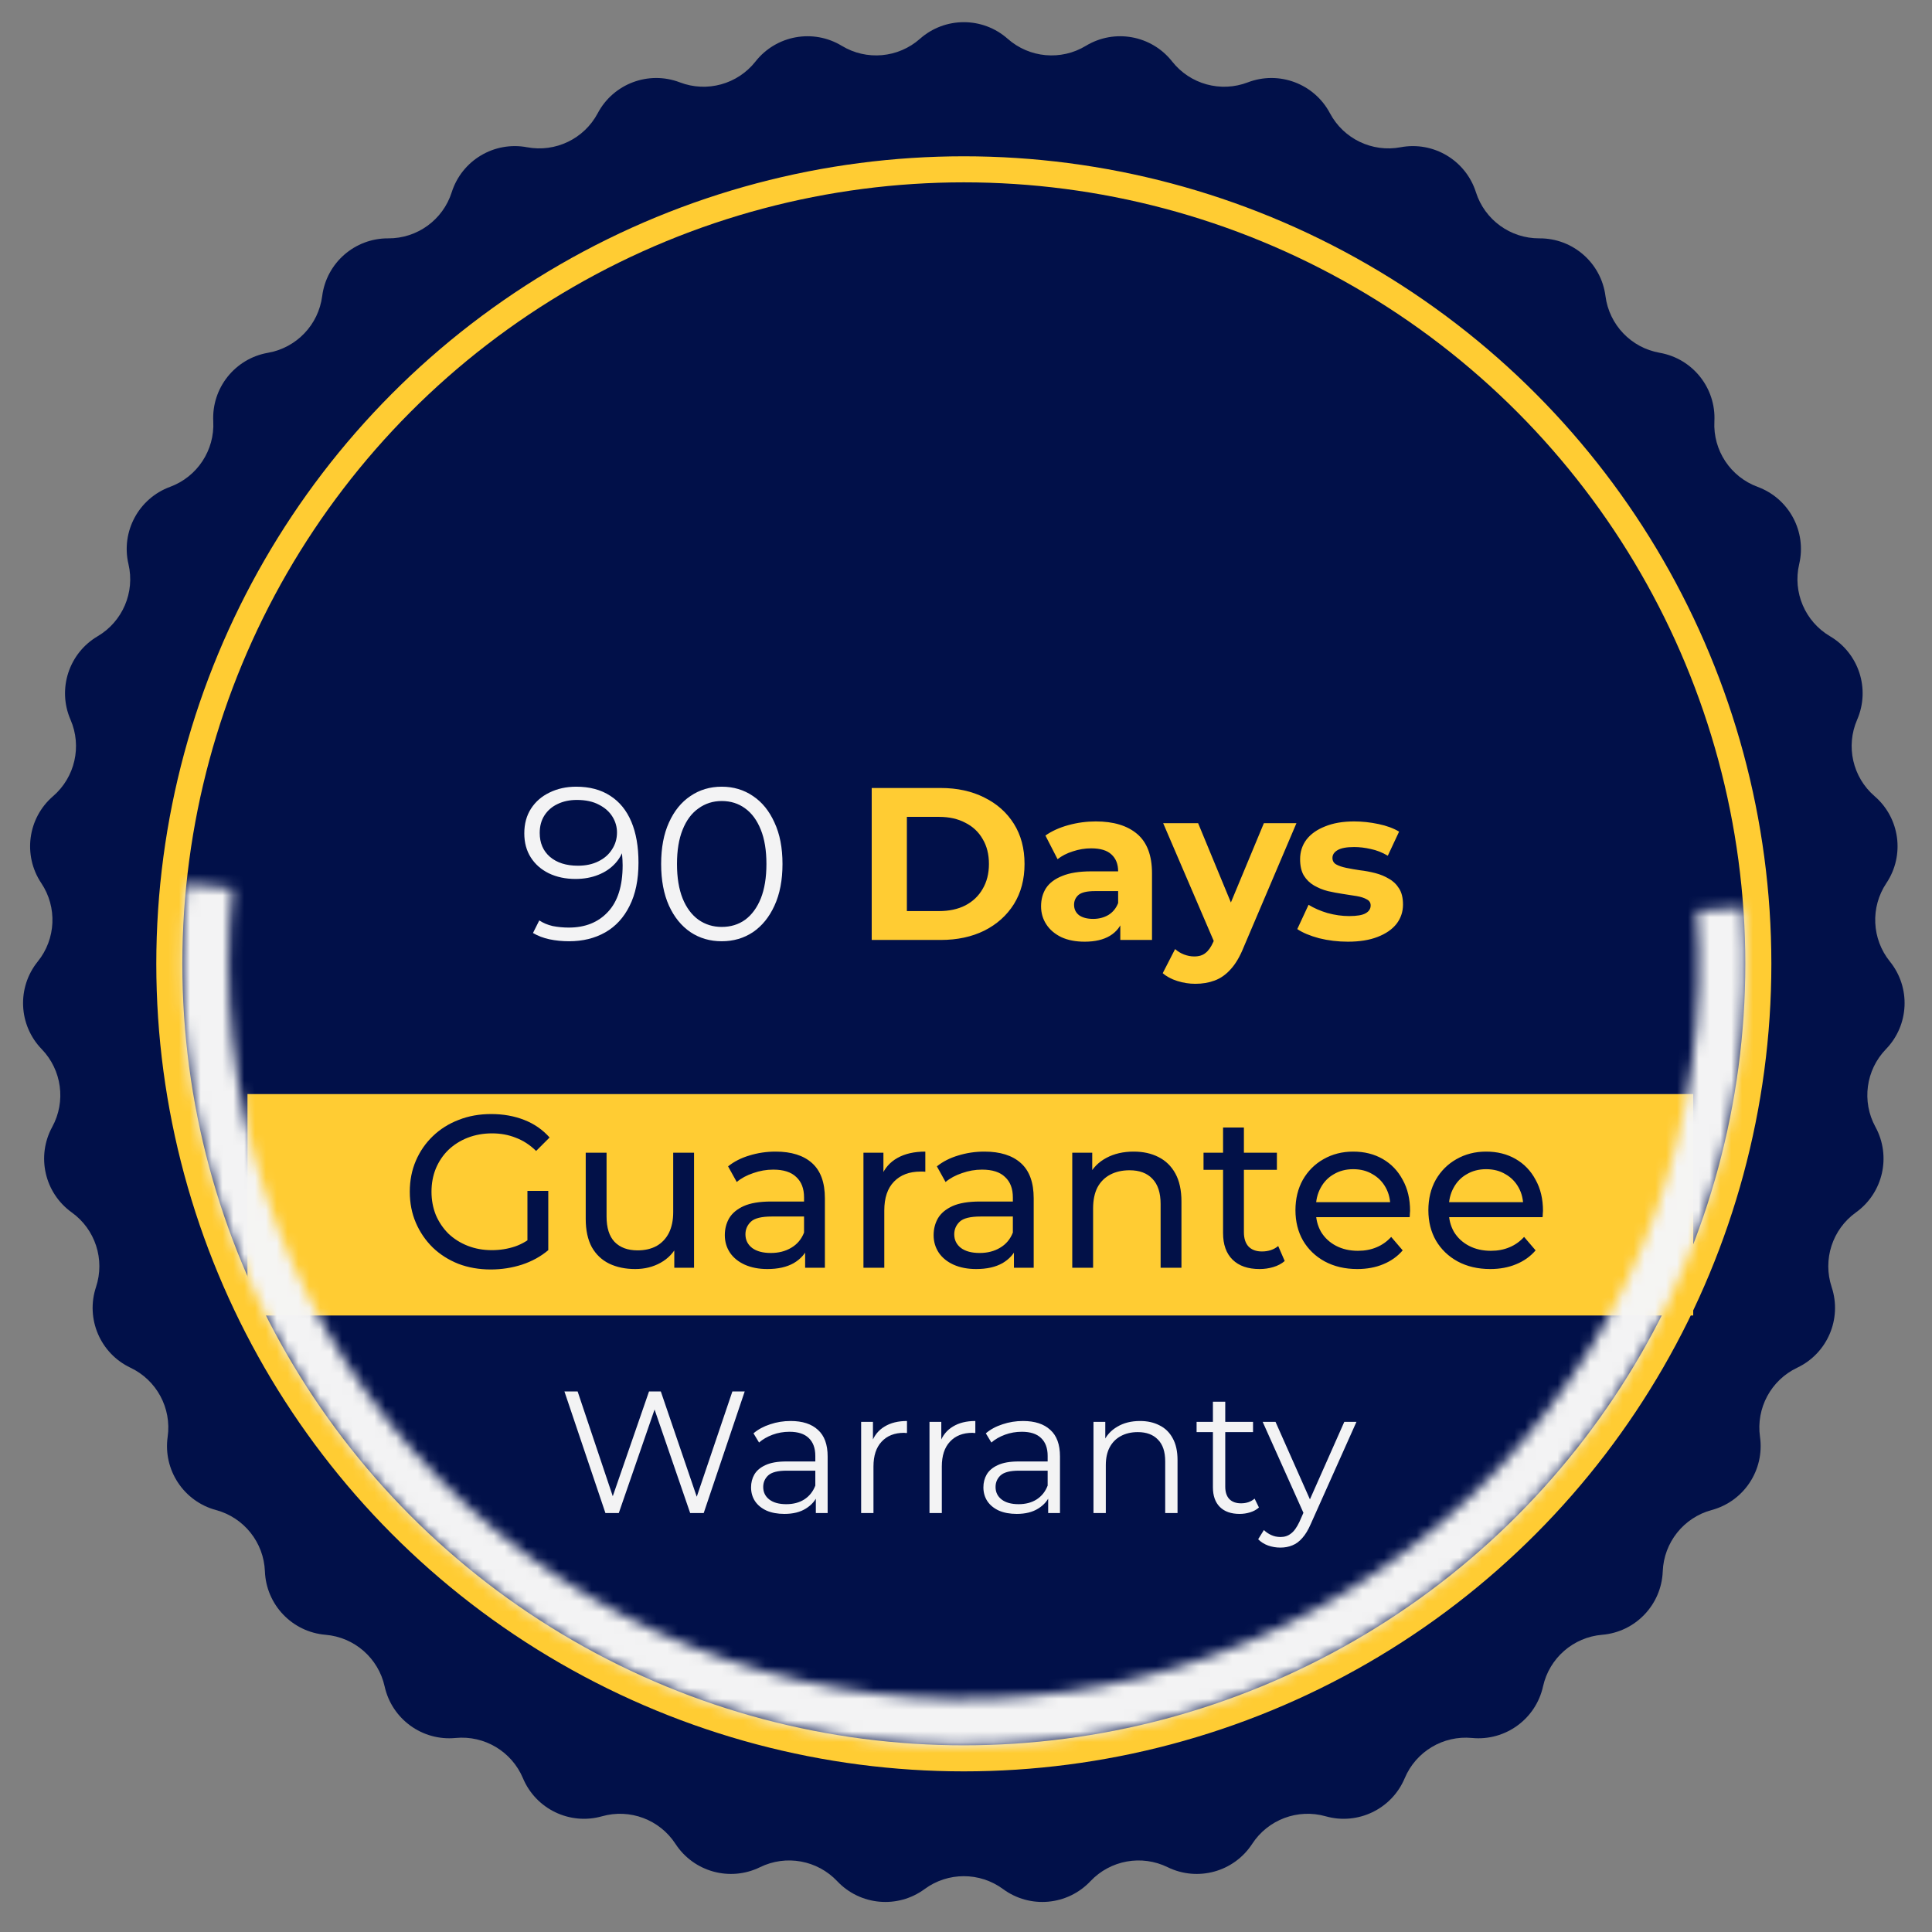
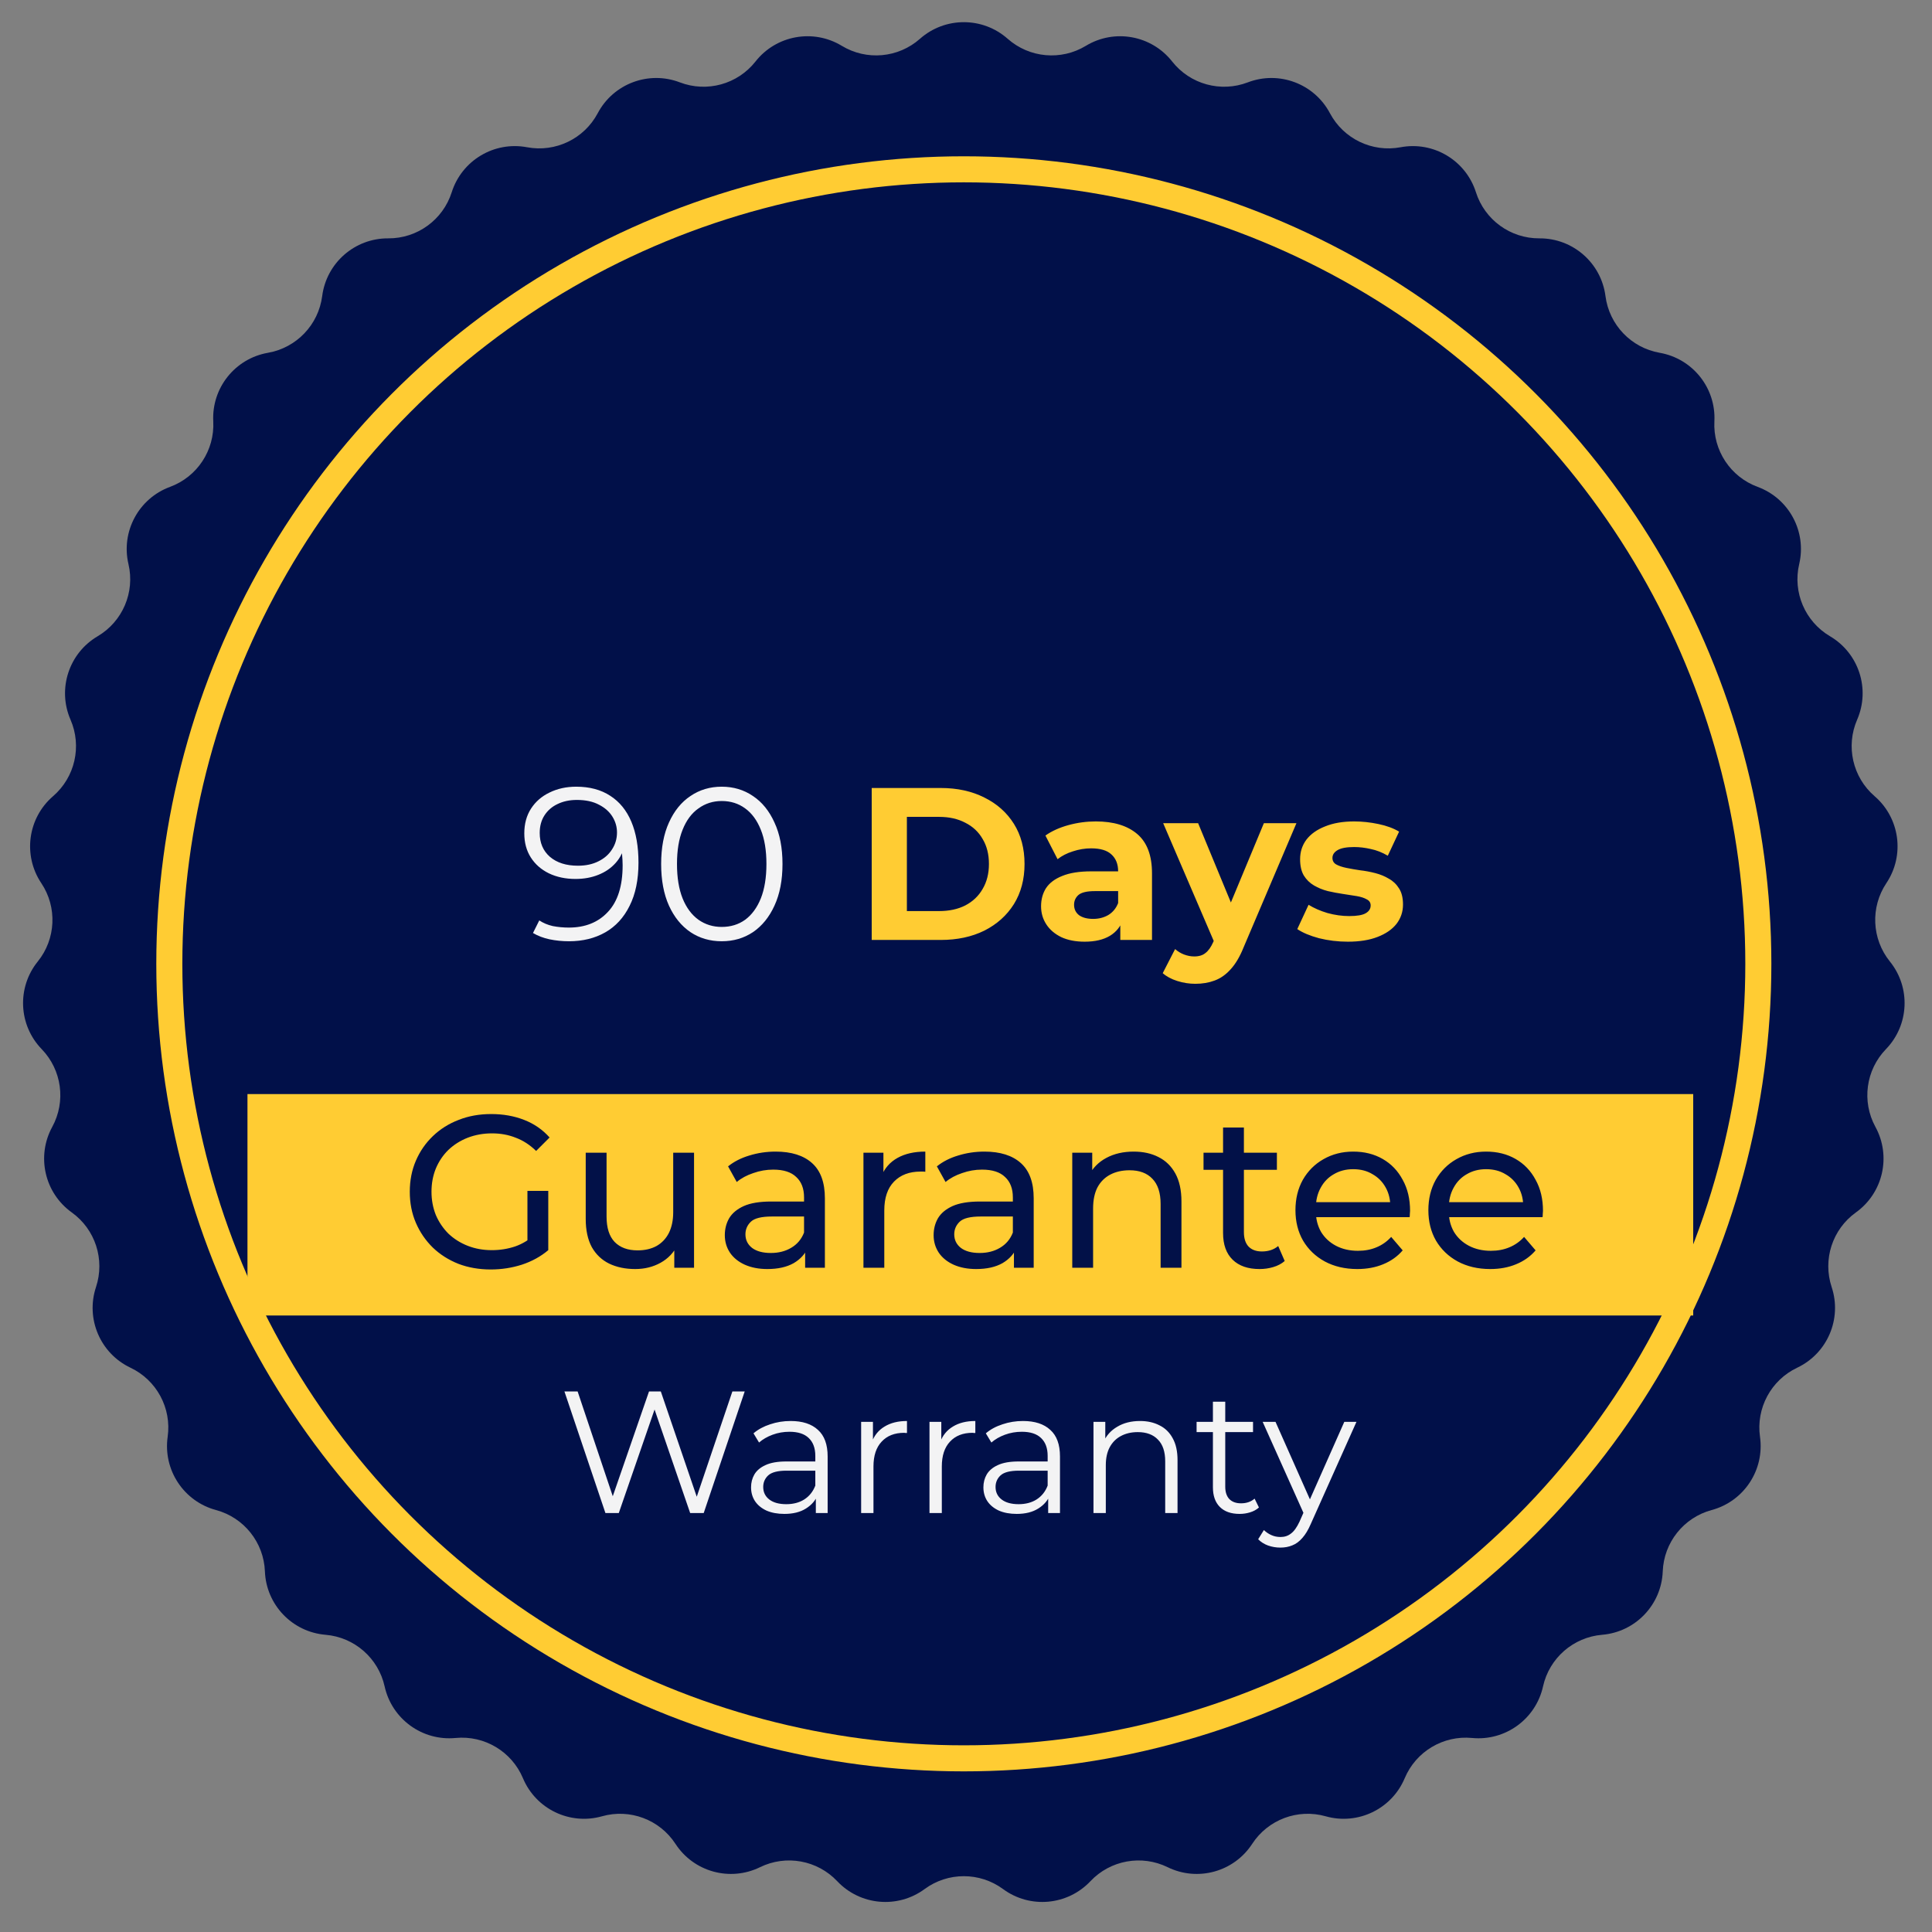
<svg xmlns="http://www.w3.org/2000/svg" width="178" height="178" viewBox="0 0 178 178" fill="none">
  <rect x="0" y="0" width="178" height="178" fill="#808080" stroke="none" />
  <path d="M84.759 3.574C87.067 1.533 90.534 1.533 92.841 3.574C94.841 5.343 97.758 5.606 100.042 4.223C102.676 2.626 106.088 3.245 107.993 5.666C109.645 7.763 112.469 8.543 114.963 7.589C117.84 6.489 121.086 7.707 122.529 10.429C123.78 12.787 126.419 14.059 129.043 13.566C132.071 12.997 135.047 14.775 135.981 17.711C136.79 20.255 139.16 21.977 141.83 21.96C144.911 21.942 147.521 24.223 147.916 27.278C148.258 29.925 150.283 32.043 152.913 32.504C155.947 33.035 158.109 35.745 157.951 38.822C157.815 41.488 159.429 43.933 161.934 44.856C164.825 45.921 166.468 48.974 165.764 51.973C165.154 54.572 166.305 57.266 168.606 58.621C171.26 60.184 172.331 63.482 171.103 66.307C170.039 68.755 170.69 71.612 172.712 73.356C175.044 75.368 175.509 78.804 173.797 81.364C172.312 83.583 172.444 86.51 174.121 88.587C176.056 90.983 175.901 94.447 173.758 96.66C171.902 98.579 171.508 101.482 172.788 103.825C174.264 106.529 173.493 109.909 170.99 111.704C168.82 113.26 167.915 116.046 168.755 118.58C169.725 121.504 168.363 124.692 165.579 126.011C163.167 127.155 161.778 129.735 162.153 132.378C162.585 135.428 160.675 138.322 157.701 139.123C155.123 139.817 153.296 142.108 153.193 144.776C153.074 147.854 150.678 150.36 147.608 150.617C144.948 150.84 142.741 152.767 142.163 155.374C141.496 158.381 138.692 160.419 135.625 160.124C132.968 159.868 130.453 161.371 129.419 163.832C128.225 166.672 125.102 168.177 122.137 167.339C119.568 166.613 116.825 167.642 115.368 169.879C113.687 172.461 110.345 173.383 107.578 172.029C105.18 170.856 102.297 171.379 100.464 173.32C98.349 175.56 94.896 175.871 92.415 174.045C90.265 172.462 87.335 172.462 85.185 174.045C82.704 175.871 79.251 175.56 77.136 173.32C75.303 171.379 72.42 170.856 70.022 172.029C67.255 173.383 63.913 172.461 62.232 169.879C60.775 167.642 58.032 166.613 55.463 167.339C52.498 168.177 49.375 166.672 48.181 163.832C47.147 161.371 44.632 159.868 41.975 160.124C38.908 160.419 36.104 158.381 35.437 155.374C34.859 152.767 32.652 150.84 29.992 150.617C26.922 150.36 24.526 147.854 24.407 144.776C24.304 142.108 22.477 139.817 19.899 139.123C16.925 138.322 15.015 135.428 15.447 132.378C15.822 129.735 14.433 127.155 12.021 126.011C9.237 124.692 7.875 121.504 8.845 118.58C9.685 116.046 8.78 113.26 6.61 111.704C4.107 109.909 3.336 106.529 4.812 103.825C6.092 101.482 5.698 98.579 3.842 96.66C1.699 94.447 1.544 90.983 3.479 88.587C5.156 86.51 5.288 83.583 3.803 81.364C2.091 78.804 2.556 75.368 4.888 73.356C6.91 71.612 7.561 68.755 6.497 66.307C5.269 63.482 6.34 60.184 8.994 58.621C11.295 57.266 12.446 54.572 11.836 51.973C11.132 48.974 12.775 45.921 15.666 44.856C18.171 43.933 19.785 41.488 19.649 38.822C19.491 35.745 21.653 33.035 24.687 32.504C27.317 32.043 29.342 29.925 29.684 27.278C30.078 24.223 32.689 21.942 35.77 21.96C38.44 21.977 40.81 20.255 41.619 17.711C42.553 14.775 45.529 12.997 48.557 13.566C51.181 14.059 53.82 12.787 55.071 10.429C56.514 7.707 59.76 6.489 62.637 7.589C65.131 8.543 67.955 7.763 69.607 5.666C71.512 3.245 74.924 2.626 77.558 4.223C79.842 5.606 82.76 5.343 84.759 3.574Z" fill="#011049" />
  <circle cx="88.8" cy="88.8" r="73.2" stroke="#FFCC33" stroke-width="2.4" />
  <rect x="22.8" y="100.8" width="133.2" height="20.4" fill="#FFCC33" />
  <path d="M45.215 116.96C44.135 116.96 43.141 116.786 42.234 116.44C41.328 116.08 40.541 115.58 39.874 114.94C39.208 114.286 38.688 113.526 38.315 112.66C37.941 111.793 37.755 110.84 37.755 109.8C37.755 108.76 37.941 107.806 38.315 106.94C38.688 106.073 39.208 105.32 39.874 104.68C40.554 104.026 41.348 103.526 42.255 103.18C43.161 102.82 44.161 102.64 45.255 102.64C46.361 102.64 47.374 102.82 48.294 103.18C49.215 103.54 49.995 104.08 50.635 104.8L49.395 106.04C48.821 105.48 48.194 105.073 47.514 104.82C46.848 104.553 46.121 104.42 45.334 104.42C44.535 104.42 43.788 104.553 43.094 104.82C42.414 105.086 41.821 105.46 41.315 105.94C40.821 106.42 40.434 106.993 40.154 107.66C39.888 108.313 39.755 109.026 39.755 109.8C39.755 110.56 39.888 111.273 40.154 111.94C40.434 112.593 40.821 113.166 41.315 113.66C41.821 114.14 42.414 114.513 43.094 114.78C43.775 115.046 44.514 115.18 45.315 115.18C46.061 115.18 46.775 115.066 47.455 114.84C48.148 114.6 48.788 114.206 49.374 113.66L50.514 115.18C49.821 115.766 49.008 116.213 48.075 116.52C47.154 116.813 46.201 116.96 45.215 116.96ZM48.594 114.92V109.72H50.514V115.18L48.594 114.92ZM58.524 116.92C57.617 116.92 56.817 116.753 56.124 116.42C55.444 116.086 54.91 115.58 54.524 114.9C54.15 114.206 53.964 113.34 53.964 112.3V106.2H55.884V112.08C55.884 113.12 56.13 113.9 56.624 114.42C57.13 114.94 57.837 115.2 58.744 115.2C59.41 115.2 59.99 115.066 60.484 114.8C60.977 114.52 61.357 114.12 61.624 113.6C61.89 113.066 62.024 112.426 62.024 111.68V106.2H63.944V116.8H62.124V113.94L62.424 114.7C62.077 115.406 61.557 115.953 60.864 116.34C60.17 116.726 59.39 116.92 58.524 116.92ZM74.179 116.8V114.56L74.079 114.14V110.32C74.079 109.506 73.839 108.88 73.359 108.44C72.892 107.986 72.186 107.76 71.239 107.76C70.612 107.76 69.999 107.866 69.399 108.08C68.799 108.28 68.292 108.553 67.879 108.9L67.079 107.46C67.626 107.02 68.279 106.686 69.039 106.46C69.812 106.22 70.619 106.1 71.459 106.1C72.912 106.1 74.032 106.453 74.819 107.16C75.606 107.866 75.999 108.946 75.999 110.4V116.8H74.179ZM70.699 116.92C69.912 116.92 69.219 116.786 68.619 116.52C68.032 116.253 67.579 115.886 67.259 115.42C66.939 114.94 66.779 114.4 66.779 113.8C66.779 113.226 66.912 112.706 67.179 112.24C67.459 111.773 67.906 111.4 68.519 111.12C69.146 110.84 69.986 110.7 71.039 110.7H74.399V112.08H71.119C70.159 112.08 69.512 112.24 69.179 112.56C68.846 112.88 68.679 113.266 68.679 113.72C68.679 114.24 68.886 114.66 69.299 114.98C69.712 115.286 70.286 115.44 71.019 115.44C71.739 115.44 72.366 115.28 72.899 114.96C73.446 114.64 73.839 114.173 74.079 113.56L74.459 114.88C74.206 115.506 73.759 116.006 73.119 116.38C72.479 116.74 71.672 116.92 70.699 116.92ZM79.552 116.8V106.2H81.392V109.08L81.212 108.36C81.505 107.626 81.999 107.066 82.692 106.68C83.385 106.293 84.239 106.1 85.252 106.1V107.96C85.172 107.946 85.092 107.94 85.012 107.94C84.945 107.94 84.879 107.94 84.812 107.94C83.785 107.94 82.972 108.246 82.372 108.86C81.772 109.473 81.472 110.36 81.472 111.52V116.8H79.552ZM93.417 116.8V114.56L93.317 114.14V110.32C93.317 109.506 93.077 108.88 92.597 108.44C92.13 107.986 91.424 107.76 90.477 107.76C89.85 107.76 89.237 107.866 88.637 108.08C88.037 108.28 87.531 108.553 87.117 108.9L86.317 107.46C86.864 107.02 87.517 106.686 88.277 106.46C89.05 106.22 89.857 106.1 90.697 106.1C92.15 106.1 93.27 106.453 94.057 107.16C94.844 107.866 95.237 108.946 95.237 110.4V116.8H93.417ZM89.937 116.92C89.15 116.92 88.457 116.786 87.857 116.52C87.27 116.253 86.817 115.886 86.497 115.42C86.177 114.94 86.017 114.4 86.017 113.8C86.017 113.226 86.15 112.706 86.417 112.24C86.697 111.773 87.144 111.4 87.757 111.12C88.384 110.84 89.224 110.7 90.277 110.7H93.637V112.08H90.357C89.397 112.08 88.751 112.24 88.417 112.56C88.084 112.88 87.917 113.266 87.917 113.72C87.917 114.24 88.124 114.66 88.537 114.98C88.951 115.286 89.524 115.44 90.257 115.44C90.977 115.44 91.604 115.28 92.137 114.96C92.684 114.64 93.077 114.173 93.317 113.56L93.697 114.88C93.444 115.506 92.997 116.006 92.357 116.38C91.717 116.74 90.91 116.92 89.937 116.92ZM104.45 106.1C105.317 106.1 106.077 106.266 106.73 106.6C107.397 106.933 107.917 107.44 108.29 108.12C108.664 108.8 108.85 109.66 108.85 110.7V116.8H106.93V110.92C106.93 109.893 106.677 109.12 106.17 108.6C105.677 108.08 104.977 107.82 104.07 107.82C103.39 107.82 102.797 107.953 102.29 108.22C101.784 108.486 101.39 108.88 101.11 109.4C100.844 109.92 100.71 110.566 100.71 111.34V116.8H98.79V106.2H100.63V109.06L100.33 108.3C100.677 107.606 101.21 107.066 101.93 106.68C102.65 106.293 103.49 106.1 104.45 106.1ZM116.044 116.92C114.977 116.92 114.15 116.633 113.564 116.06C112.977 115.486 112.684 114.666 112.684 113.6V103.88H114.604V113.52C114.604 114.093 114.744 114.533 115.024 114.84C115.317 115.146 115.73 115.3 116.264 115.3C116.864 115.3 117.364 115.133 117.764 114.8L118.364 116.18C118.07 116.433 117.717 116.62 117.304 116.74C116.904 116.86 116.484 116.92 116.044 116.92ZM110.884 107.78V106.2H117.644V107.78H110.884ZM125.053 116.92C123.92 116.92 122.92 116.686 122.053 116.22C121.2 115.753 120.533 115.113 120.053 114.3C119.587 113.486 119.353 112.553 119.353 111.5C119.353 110.446 119.58 109.513 120.033 108.7C120.5 107.886 121.133 107.253 121.933 106.8C122.747 106.333 123.66 106.1 124.673 106.1C125.7 106.1 126.607 106.326 127.393 106.78C128.18 107.233 128.793 107.873 129.233 108.7C129.687 109.513 129.913 110.466 129.913 111.56C129.913 111.64 129.907 111.733 129.893 111.84C129.893 111.946 129.887 112.046 129.873 112.14H120.853V110.76H128.873L128.093 111.24C128.107 110.56 127.967 109.953 127.673 109.42C127.38 108.886 126.973 108.473 126.453 108.18C125.947 107.873 125.353 107.72 124.673 107.72C124.007 107.72 123.413 107.873 122.893 108.18C122.373 108.473 121.967 108.893 121.673 109.44C121.38 109.973 121.233 110.586 121.233 111.28V111.6C121.233 112.306 121.393 112.94 121.713 113.5C122.047 114.046 122.507 114.473 123.093 114.78C123.68 115.086 124.353 115.24 125.113 115.24C125.74 115.24 126.307 115.133 126.813 114.92C127.333 114.706 127.787 114.386 128.173 113.96L129.233 115.2C128.753 115.76 128.153 116.186 127.433 116.48C126.727 116.773 125.933 116.92 125.053 116.92ZM137.299 116.92C136.166 116.92 135.166 116.686 134.299 116.22C133.446 115.753 132.779 115.113 132.299 114.3C131.833 113.486 131.599 112.553 131.599 111.5C131.599 110.446 131.826 109.513 132.279 108.7C132.746 107.886 133.379 107.253 134.179 106.8C134.993 106.333 135.906 106.1 136.919 106.1C137.946 106.1 138.853 106.326 139.639 106.78C140.426 107.233 141.039 107.873 141.479 108.7C141.933 109.513 142.159 110.466 142.159 111.56C142.159 111.64 142.153 111.733 142.139 111.84C142.139 111.946 142.133 112.046 142.119 112.14H133.099V110.76H141.119L140.339 111.24C140.353 110.56 140.213 109.953 139.919 109.42C139.626 108.886 139.219 108.473 138.699 108.18C138.193 107.873 137.599 107.72 136.919 107.72C136.253 107.72 135.659 107.873 135.139 108.18C134.619 108.473 134.213 108.893 133.919 109.44C133.626 109.973 133.479 110.586 133.479 111.28V111.6C133.479 112.306 133.639 112.94 133.959 113.5C134.293 114.046 134.753 114.473 135.339 114.78C135.926 115.086 136.599 115.24 137.359 115.24C137.986 115.24 138.553 115.133 139.059 114.92C139.579 114.706 140.033 114.386 140.419 113.96L141.479 115.2C140.999 115.76 140.399 116.186 139.679 116.48C138.973 116.773 138.179 116.92 137.299 116.92Z" fill="#011049" fill-opacity="0.99" />
  <path d="M55.779 139.4L52.003 128.2H53.219L56.755 138.744H56.147L59.795 128.2H60.883L64.483 138.744H63.907L67.475 128.2H68.611L64.835 139.4H63.587L60.147 129.4H60.467L57.011 139.4H55.779ZM75.165 139.4V137.544L75.117 137.24V134.136C75.117 133.421 74.915 132.872 74.509 132.488C74.115 132.104 73.522 131.912 72.733 131.912C72.189 131.912 71.672 132.003 71.181 132.184C70.691 132.365 70.275 132.605 69.933 132.904L69.421 132.056C69.848 131.693 70.36 131.416 70.957 131.224C71.555 131.021 72.184 130.92 72.845 130.92C73.933 130.92 74.77 131.192 75.357 131.736C75.954 132.269 76.253 133.085 76.253 134.184V139.4H75.165ZM72.269 139.48C71.64 139.48 71.091 139.379 70.621 139.176C70.162 138.963 69.811 138.675 69.565 138.312C69.32 137.939 69.197 137.512 69.197 137.032C69.197 136.595 69.299 136.2 69.501 135.848C69.715 135.485 70.056 135.197 70.525 134.984C71.005 134.76 71.645 134.648 72.445 134.648H75.341V135.496H72.477C71.666 135.496 71.101 135.64 70.781 135.928C70.472 136.216 70.317 136.573 70.317 137C70.317 137.48 70.504 137.864 70.877 138.152C71.251 138.44 71.773 138.584 72.445 138.584C73.085 138.584 73.635 138.44 74.093 138.152C74.562 137.853 74.904 137.427 75.117 136.872L75.373 137.656C75.16 138.211 74.787 138.653 74.253 138.984C73.731 139.315 73.069 139.48 72.269 139.48ZM79.339 139.4V131H80.427V133.288L80.315 132.888C80.549 132.248 80.944 131.763 81.499 131.432C82.053 131.091 82.741 130.92 83.563 130.92V132.024C83.52 132.024 83.477 132.024 83.435 132.024C83.392 132.013 83.349 132.008 83.307 132.008C82.421 132.008 81.728 132.28 81.227 132.824C80.725 133.357 80.475 134.12 80.475 135.112V139.4H79.339ZM85.636 139.4V131H86.724V133.288L86.612 132.888C86.846 132.248 87.241 131.763 87.796 131.432C88.35 131.091 89.038 130.92 89.86 130.92V132.024C89.817 132.024 89.774 132.024 89.732 132.024C89.689 132.013 89.646 132.008 89.604 132.008C88.718 132.008 88.025 132.28 87.524 132.824C87.022 133.357 86.772 134.12 86.772 135.112V139.4H85.636ZM96.571 139.4V137.544L96.523 137.24V134.136C96.523 133.421 96.321 132.872 95.915 132.488C95.521 132.104 94.929 131.912 94.139 131.912C93.595 131.912 93.078 132.003 92.587 132.184C92.097 132.365 91.681 132.605 91.339 132.904L90.827 132.056C91.254 131.693 91.766 131.416 92.363 131.224C92.961 131.021 93.59 130.92 94.251 130.92C95.339 130.92 96.177 131.192 96.763 131.736C97.361 132.269 97.659 133.085 97.659 134.184V139.4H96.571ZM93.675 139.48C93.046 139.48 92.497 139.379 92.027 139.176C91.569 138.963 91.217 138.675 90.971 138.312C90.726 137.939 90.603 137.512 90.603 137.032C90.603 136.595 90.705 136.2 90.907 135.848C91.121 135.485 91.462 135.197 91.931 134.984C92.411 134.76 93.051 134.648 93.851 134.648H96.747V135.496H93.883C93.073 135.496 92.507 135.64 92.187 135.928C91.878 136.216 91.723 136.573 91.723 137C91.723 137.48 91.91 137.864 92.283 138.152C92.657 138.44 93.179 138.584 93.851 138.584C94.491 138.584 95.041 138.44 95.499 138.152C95.969 137.853 96.31 137.427 96.523 136.872L96.779 137.656C96.566 138.211 96.193 138.653 95.659 138.984C95.137 139.315 94.475 139.48 93.675 139.48ZM105.033 130.92C105.716 130.92 106.313 131.053 106.825 131.32C107.348 131.576 107.753 131.971 108.041 132.504C108.34 133.037 108.489 133.709 108.489 134.52V139.4H107.353V134.632C107.353 133.747 107.129 133.08 106.681 132.632C106.244 132.173 105.625 131.944 104.825 131.944C104.228 131.944 103.705 132.067 103.257 132.312C102.82 132.547 102.478 132.893 102.233 133.352C101.998 133.8 101.881 134.344 101.881 134.984V139.4H100.745V131H101.833V133.304L101.657 132.872C101.924 132.264 102.35 131.789 102.937 131.448C103.524 131.096 104.222 130.92 105.033 130.92ZM114.213 139.48C113.424 139.48 112.816 139.267 112.389 138.84C111.963 138.413 111.749 137.811 111.749 137.032V129.144H112.885V136.968C112.885 137.459 113.008 137.837 113.253 138.104C113.509 138.371 113.872 138.504 114.341 138.504C114.843 138.504 115.259 138.36 115.589 138.072L115.989 138.888C115.765 139.091 115.493 139.24 115.173 139.336C114.864 139.432 114.544 139.48 114.213 139.48ZM110.245 131.944V131H115.445V131.944H110.245ZM117.965 142.584C117.571 142.584 117.192 142.52 116.829 142.392C116.477 142.264 116.173 142.072 115.917 141.816L116.445 140.968C116.659 141.171 116.888 141.325 117.133 141.432C117.389 141.549 117.672 141.608 117.981 141.608C118.355 141.608 118.675 141.501 118.941 141.288C119.219 141.085 119.48 140.723 119.725 140.2L120.269 138.968L120.397 138.792L123.853 131H124.973L120.765 140.408C120.531 140.952 120.269 141.384 119.981 141.704C119.704 142.024 119.4 142.248 119.069 142.376C118.739 142.515 118.371 142.584 117.965 142.584ZM120.205 139.64L116.333 131H117.517L120.941 138.712L120.205 139.64Z" fill="#F5F5F5" fill-opacity="0.99" />
  <mask id="path-6-inside-1_2038_1987" fill="white">
-     <path d="M160.612 83.595C161.333 93.555 159.976 103.556 156.624 112.963C153.273 122.37 148.002 130.977 141.145 138.236C134.289 145.496 125.997 151.251 116.797 155.134C107.597 159.017 97.689 160.943 87.705 160.791C77.72 160.64 67.876 158.412 58.798 154.251C49.72 150.09 41.608 144.086 34.975 136.621C28.343 129.156 23.335 120.393 20.272 110.888C17.208 101.384 16.155 91.346 17.18 81.413L21.435 81.852C20.471 91.195 21.462 100.636 24.343 109.576C27.225 118.516 31.934 126.758 38.173 133.78C44.411 140.801 52.042 146.449 60.581 150.362C69.119 154.276 78.378 156.371 87.77 156.514C97.161 156.657 106.48 154.845 115.133 151.192C123.787 147.54 131.586 142.128 138.035 135.299C144.484 128.471 149.442 120.375 152.595 111.527C155.747 102.679 157.024 93.272 156.345 83.904L160.612 83.595Z" />
+     <path d="M160.612 83.595C161.333 93.555 159.976 103.556 156.624 112.963C153.273 122.37 148.002 130.977 141.145 138.236C134.289 145.496 125.997 151.251 116.797 155.134C107.597 159.017 97.689 160.943 87.705 160.791C77.72 160.64 67.876 158.412 58.798 154.251C49.72 150.09 41.608 144.086 34.975 136.621C28.343 129.156 23.335 120.393 20.272 110.888L21.435 81.852C20.471 91.195 21.462 100.636 24.343 109.576C27.225 118.516 31.934 126.758 38.173 133.78C44.411 140.801 52.042 146.449 60.581 150.362C69.119 154.276 78.378 156.371 87.77 156.514C97.161 156.657 106.48 154.845 115.133 151.192C123.787 147.54 131.586 142.128 138.035 135.299C144.484 128.471 149.442 120.375 152.595 111.527C155.747 102.679 157.024 93.272 156.345 83.904L160.612 83.595Z" />
  </mask>
-   <path d="M160.612 83.595C161.333 93.555 159.976 103.556 156.624 112.963C153.273 122.37 148.002 130.977 141.145 138.236C134.289 145.496 125.997 151.251 116.797 155.134C107.597 159.017 97.689 160.943 87.705 160.791C77.72 160.64 67.876 158.412 58.798 154.251C49.72 150.09 41.608 144.086 34.975 136.621C28.343 129.156 23.335 120.393 20.272 110.888C17.208 101.384 16.155 91.346 17.18 81.413L21.435 81.852C20.471 91.195 21.462 100.636 24.343 109.576C27.225 118.516 31.934 126.758 38.173 133.78C44.411 140.801 52.042 146.449 60.581 150.362C69.119 154.276 78.378 156.371 87.77 156.514C97.161 156.657 106.48 154.845 115.133 151.192C123.787 147.54 131.586 142.128 138.035 135.299C144.484 128.471 149.442 120.375 152.595 111.527C155.747 102.679 157.024 93.272 156.345 83.904L160.612 83.595Z" stroke="#F5F5F5" stroke-opacity="0.99" stroke-width="9.6" mask="url(#path-6-inside-1_2038_1987)" />
  <path d="M53.085 72.48C54.325 72.48 55.372 72.76 56.225 73.32C57.078 73.867 57.725 74.66 58.165 75.7C58.605 76.74 58.825 78 58.825 79.48C58.825 81.053 58.552 82.38 58.005 83.46C57.472 84.54 56.725 85.353 55.765 85.9C54.805 86.447 53.692 86.72 52.425 86.72C51.798 86.72 51.199 86.66 50.625 86.54C50.065 86.42 49.559 86.227 49.105 85.96L49.685 84.8C50.045 85.04 50.459 85.213 50.925 85.32C51.405 85.413 51.898 85.46 52.405 85.46C53.912 85.46 55.112 84.98 56.005 84.02C56.912 83.06 57.365 81.627 57.365 79.72C57.365 79.413 57.345 79.047 57.305 78.62C57.279 78.193 57.205 77.767 57.085 77.34L57.585 77.72C57.452 78.413 57.165 79.007 56.725 79.5C56.298 79.98 55.765 80.347 55.125 80.6C54.498 80.853 53.798 80.98 53.025 80.98C52.105 80.98 51.285 80.807 50.565 80.46C49.858 80.113 49.305 79.627 48.905 79C48.505 78.373 48.305 77.633 48.305 76.78C48.305 75.9 48.512 75.14 48.925 74.5C49.339 73.86 49.905 73.367 50.625 73.02C51.358 72.66 52.178 72.48 53.085 72.48ZM53.145 73.7C52.478 73.7 51.885 73.827 51.365 74.08C50.858 74.32 50.459 74.667 50.165 75.12C49.872 75.573 49.725 76.113 49.725 76.74C49.725 77.66 50.038 78.393 50.665 78.94C51.305 79.487 52.165 79.76 53.245 79.76C53.965 79.76 54.592 79.627 55.125 79.36C55.672 79.093 56.092 78.727 56.385 78.26C56.692 77.793 56.845 77.273 56.845 76.7C56.845 76.18 56.705 75.693 56.425 75.24C56.145 74.787 55.732 74.42 55.185 74.14C54.639 73.847 53.959 73.7 53.145 73.7ZM66.493 86.72C65.413 86.72 64.453 86.44 63.613 85.88C62.773 85.307 62.113 84.493 61.633 83.44C61.153 82.373 60.913 81.093 60.913 79.6C60.913 78.107 61.153 76.833 61.633 75.78C62.113 74.713 62.773 73.9 63.613 73.34C64.453 72.767 65.413 72.48 66.493 72.48C67.573 72.48 68.533 72.767 69.373 73.34C70.213 73.9 70.873 74.713 71.353 75.78C71.846 76.833 72.093 78.107 72.093 79.6C72.093 81.093 71.846 82.373 71.353 83.44C70.873 84.493 70.213 85.307 69.373 85.88C68.533 86.44 67.573 86.72 66.493 86.72ZM66.493 85.4C67.319 85.4 68.039 85.18 68.653 84.74C69.266 84.287 69.746 83.633 70.093 82.78C70.439 81.913 70.613 80.853 70.613 79.6C70.613 78.347 70.439 77.293 70.093 76.44C69.746 75.573 69.266 74.92 68.653 74.48C68.039 74.027 67.319 73.8 66.493 73.8C65.693 73.8 64.979 74.027 64.353 74.48C63.726 74.92 63.239 75.573 62.893 76.44C62.546 77.293 62.373 78.347 62.373 79.6C62.373 80.853 62.546 81.913 62.893 82.78C63.239 83.633 63.726 84.287 64.353 84.74C64.979 85.18 65.693 85.4 66.493 85.4Z" fill="#F5F5F5" fill-opacity="0.99" />
  <path d="M80.313 86.6V72.6H86.673C88.193 72.6 89.533 72.893 90.693 73.48C91.853 74.053 92.76 74.86 93.413 75.9C94.066 76.94 94.393 78.173 94.393 79.6C94.393 81.013 94.066 82.247 93.413 83.3C92.76 84.34 91.853 85.153 90.693 85.74C89.533 86.313 88.193 86.6 86.673 86.6H80.313ZM83.553 83.94H86.513C87.446 83.94 88.253 83.767 88.933 83.42C89.626 83.06 90.16 82.553 90.533 81.9C90.92 81.247 91.113 80.48 91.113 79.6C91.113 78.707 90.92 77.94 90.533 77.3C90.16 76.647 89.626 76.147 88.933 75.8C88.253 75.44 87.446 75.26 86.513 75.26H83.553V83.94ZM103.217 86.6V84.5L103.017 84.04V80.28C103.017 79.613 102.81 79.093 102.397 78.72C101.997 78.347 101.377 78.16 100.537 78.16C99.963 78.16 99.397 78.253 98.837 78.44C98.29 78.613 97.823 78.853 97.436 79.16L96.317 76.98C96.903 76.567 97.61 76.247 98.436 76.02C99.263 75.793 100.103 75.68 100.957 75.68C102.597 75.68 103.87 76.067 104.777 76.84C105.683 77.613 106.137 78.82 106.137 80.46V86.6H103.217ZM99.936 86.76C99.097 86.76 98.376 86.62 97.776 86.34C97.177 86.047 96.716 85.653 96.397 85.16C96.076 84.667 95.916 84.113 95.916 83.5C95.916 82.86 96.07 82.3 96.376 81.82C96.697 81.34 97.197 80.967 97.876 80.7C98.556 80.42 99.443 80.28 100.537 80.28H103.397V82.1H100.877C100.143 82.1 99.636 82.22 99.356 82.46C99.09 82.7 98.957 83 98.957 83.36C98.957 83.76 99.11 84.08 99.416 84.32C99.737 84.547 100.17 84.66 100.717 84.66C101.237 84.66 101.703 84.54 102.117 84.3C102.53 84.047 102.83 83.68 103.017 83.2L103.497 84.64C103.27 85.333 102.857 85.86 102.257 86.22C101.657 86.58 100.883 86.76 99.936 86.76ZM110.125 90.64C109.565 90.64 109.012 90.553 108.465 90.38C107.918 90.207 107.472 89.967 107.125 89.66L108.265 87.44C108.505 87.653 108.778 87.82 109.085 87.94C109.405 88.06 109.718 88.12 110.025 88.12C110.465 88.12 110.812 88.013 111.065 87.8C111.332 87.6 111.572 87.26 111.785 86.78L112.345 85.46L112.585 85.12L116.445 75.84H119.445L114.585 87.26C114.238 88.127 113.838 88.807 113.385 89.3C112.945 89.793 112.452 90.14 111.905 90.34C111.372 90.54 110.778 90.64 110.125 90.64ZM111.965 87.02L107.165 75.84H110.385L114.105 84.84L111.965 87.02ZM124.182 86.76C123.262 86.76 122.375 86.653 121.522 86.44C120.682 86.213 120.015 85.933 119.522 85.6L120.562 83.36C121.055 83.667 121.635 83.92 122.302 84.12C122.982 84.307 123.649 84.4 124.302 84.4C125.022 84.4 125.529 84.313 125.822 84.14C126.129 83.967 126.282 83.727 126.282 83.42C126.282 83.167 126.162 82.98 125.922 82.86C125.695 82.727 125.389 82.627 125.002 82.56C124.615 82.493 124.189 82.427 123.722 82.36C123.269 82.293 122.809 82.207 122.342 82.1C121.875 81.98 121.449 81.807 121.062 81.58C120.675 81.353 120.362 81.047 120.122 80.66C119.895 80.273 119.782 79.773 119.782 79.16C119.782 78.48 119.975 77.88 120.362 77.36C120.762 76.84 121.335 76.433 122.082 76.14C122.829 75.833 123.722 75.68 124.762 75.68C125.495 75.68 126.242 75.76 127.002 75.92C127.762 76.08 128.395 76.313 128.902 76.62L127.862 78.84C127.342 78.533 126.815 78.327 126.282 78.22C125.762 78.1 125.255 78.04 124.762 78.04C124.069 78.04 123.562 78.133 123.242 78.32C122.922 78.507 122.762 78.747 122.762 79.04C122.762 79.307 122.875 79.507 123.102 79.64C123.342 79.773 123.655 79.88 124.042 79.96C124.429 80.04 124.849 80.113 125.302 80.18C125.769 80.233 126.235 80.32 126.702 80.44C127.169 80.56 127.589 80.733 127.962 80.96C128.349 81.173 128.662 81.473 128.902 81.86C129.142 82.233 129.262 82.727 129.262 83.34C129.262 84.007 129.062 84.6 128.662 85.12C128.262 85.627 127.682 86.027 126.922 86.32C126.175 86.613 125.262 86.76 124.182 86.76Z" fill="#FFCC33" />
</svg>